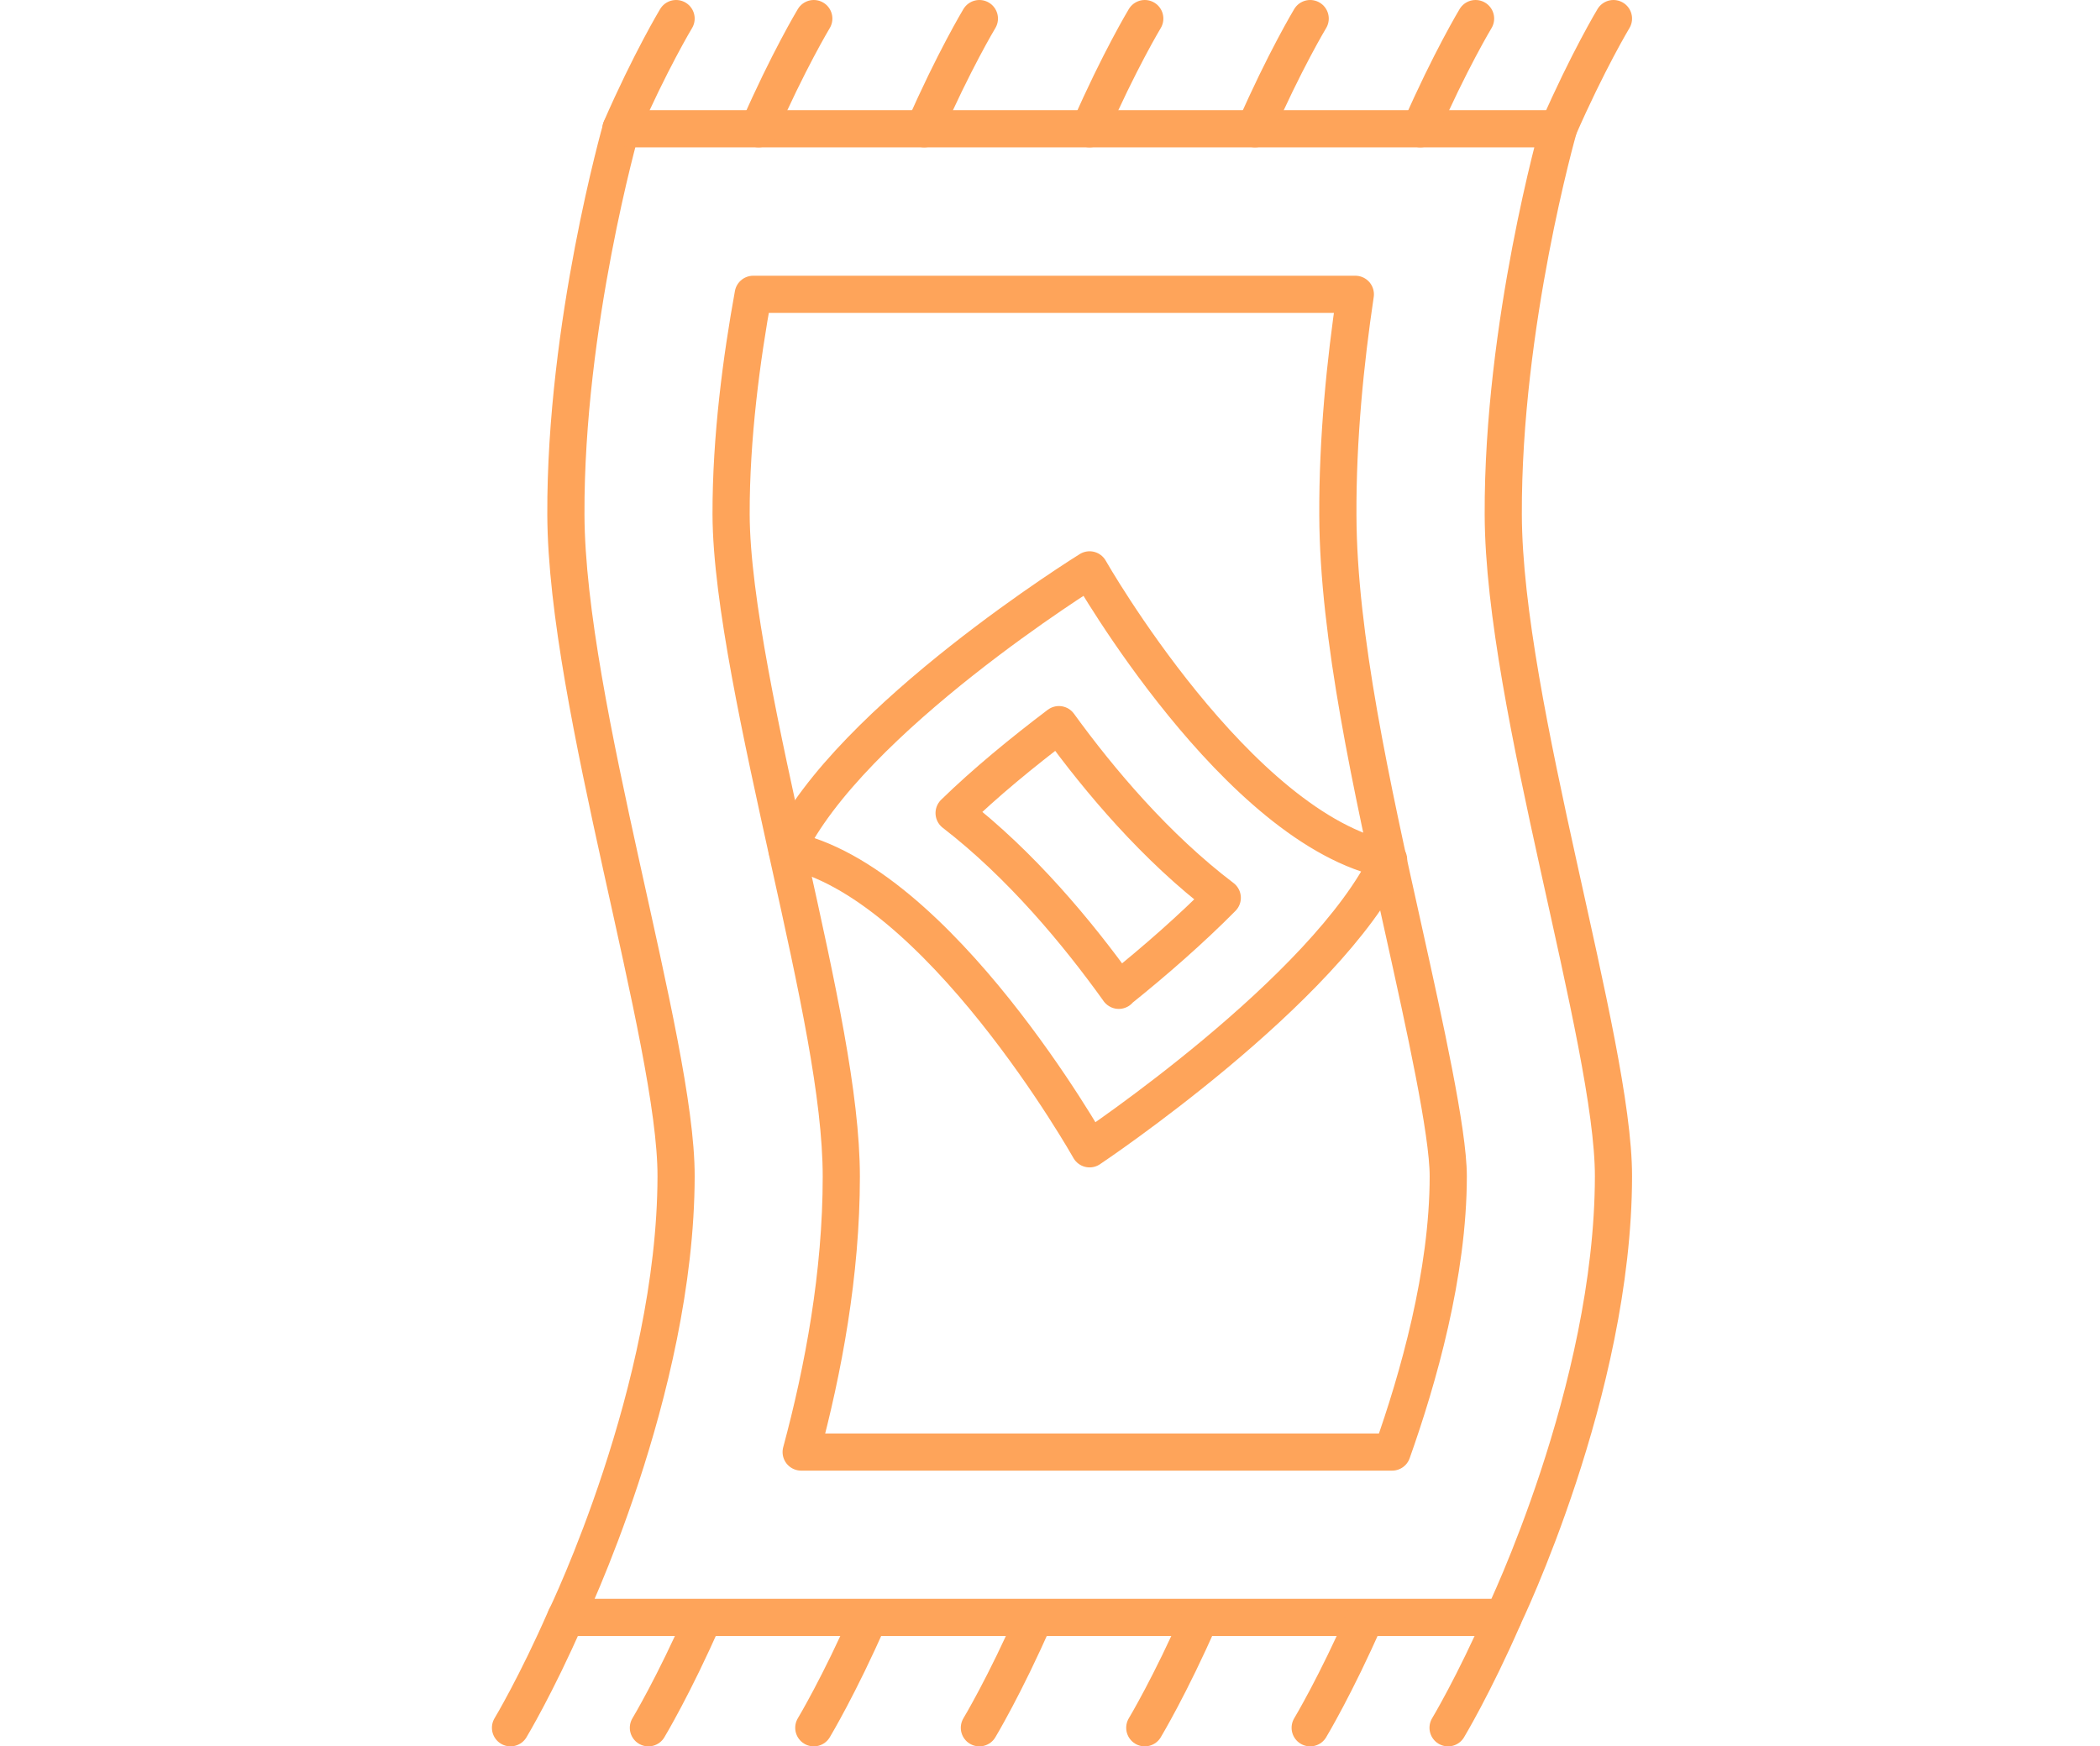
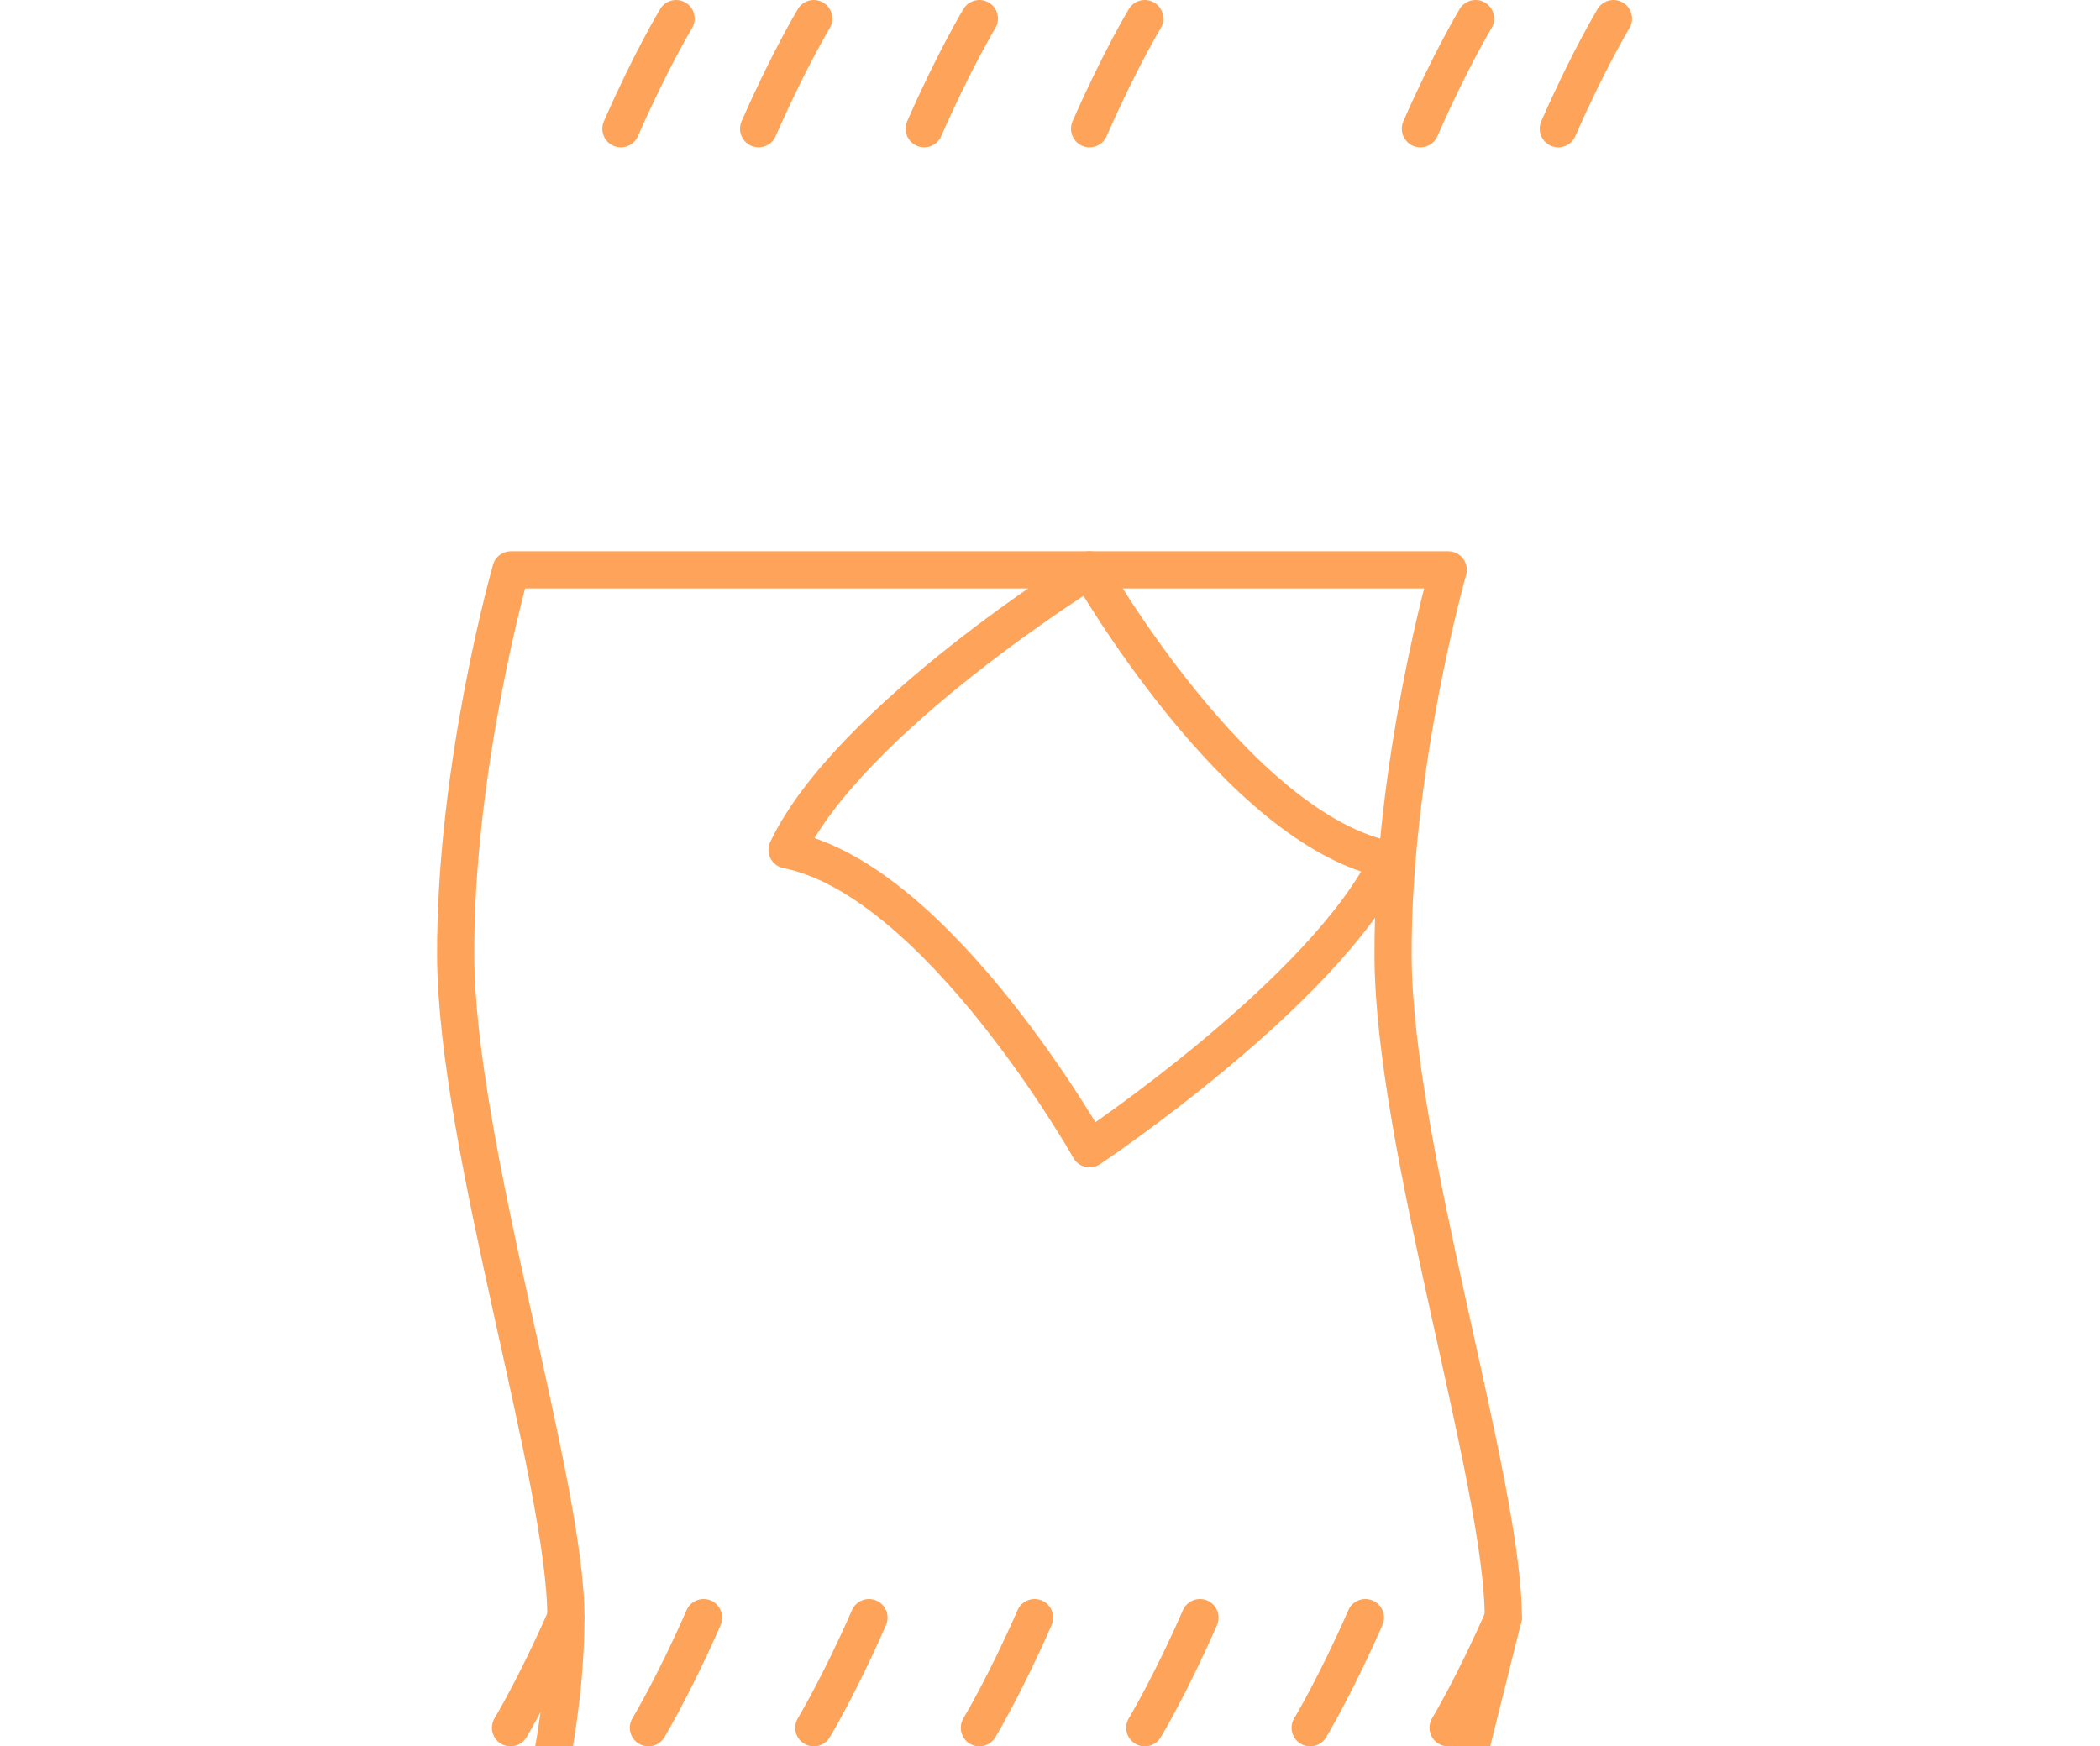
<svg xmlns="http://www.w3.org/2000/svg" id="Layer_1" data-name="Layer 1" viewBox="0 0 113 93.99">
  <defs>
    <style>
      .cls-1 {
        fill: none;
        stroke: #fea45a;
        stroke-linecap: round;
        stroke-linejoin: round;
        stroke-width: 2px;
      }
    </style>
  </defs>
-   <path class="cls-1" d="M80.89,87.05s5.92-12.22,5.93-23.74c.01-7.28-5.9-25.38-5.93-35.61-.04-10.23,2.97-20.77,2.97-20.77h-50.44s-3.01,10.54-2.97,20.77c.04,10.23,5.95,28.33,5.93,35.61-.02,11.51-5.93,23.74-5.93,23.74h50.44Z" />
-   <path class="cls-1" d="M43.11,78.15c1.2-4.45,2.16-9.62,2.16-14.82,0-4.33-1.3-10.23-2.81-17.05-1.45-6.58-3.11-14.04-3.12-18.6-.01-4.14.57-8.44,1.19-11.84h32.4c-.54,3.62-.96,7.76-.94,11.9.02,6.48,1.81,14.56,3.55,22.38,1.12,5.06,2.39,10.8,2.39,13.18,0,5.24-1.62,10.91-3.02,14.85h-31.79Z" />
+   <path class="cls-1" d="M80.89,87.05c.01-7.28-5.9-25.38-5.93-35.61-.04-10.23,2.97-20.77,2.97-20.77h-50.44s-3.01,10.54-2.97,20.77c.04,10.23,5.95,28.33,5.93,35.61-.02,11.51-5.93,23.74-5.93,23.74h50.44Z" />
  <path class="cls-1" d="M58.63,30.67s-12.92,8.01-16.28,15.07c8.13,1.62,16.28,16.09,16.28,16.09,0,0,12.73-8.5,16.09-15.56-8.13-1.62-16.09-15.6-16.09-15.6Z" />
-   <path class="cls-1" d="M60.2,53.3c-2.22-3.1-5.28-6.78-8.86-9.54,1.66-1.62,3.67-3.27,5.64-4.76,2.19,3.02,5.23,6.62,8.79,9.32-1.65,1.67-3.62,3.4-5.58,4.97Z" />
  <path class="cls-1" d="M27.47,92.99s1.39-2.31,2.97-5.93" />
  <path class="cls-1" d="M34.89,92.99s1.39-2.31,2.97-5.93" />
  <path class="cls-1" d="M43.79,92.99s1.39-2.31,2.97-5.93" />
  <path class="cls-1" d="M52.7,92.99s1.39-2.31,2.97-5.93" />
  <path class="cls-1" d="M61.6,92.99s1.39-2.31,2.97-5.93" />
  <path class="cls-1" d="M70.5,92.99s1.39-2.31,2.97-5.93" />
  <path class="cls-1" d="M77.92,92.99s1.39-2.31,2.97-5.93" />
  <path class="cls-1" d="M86.82,1s-1.39,2.31-2.97,5.93" />
  <path class="cls-1" d="M79.4,1s-1.39,2.31-2.97,5.93" />
-   <path class="cls-1" d="M70.5,1s-1.39,2.31-2.97,5.93" />
  <path class="cls-1" d="M61.6,1s-1.39,2.31-2.97,5.93" />
  <path class="cls-1" d="M52.7,1s-1.39,2.31-2.97,5.93" />
  <path class="cls-1" d="M43.79,1s-1.39,2.31-2.97,5.93" />
  <path class="cls-1" d="M36.38,1s-1.39,2.31-2.97,5.93" />
</svg>